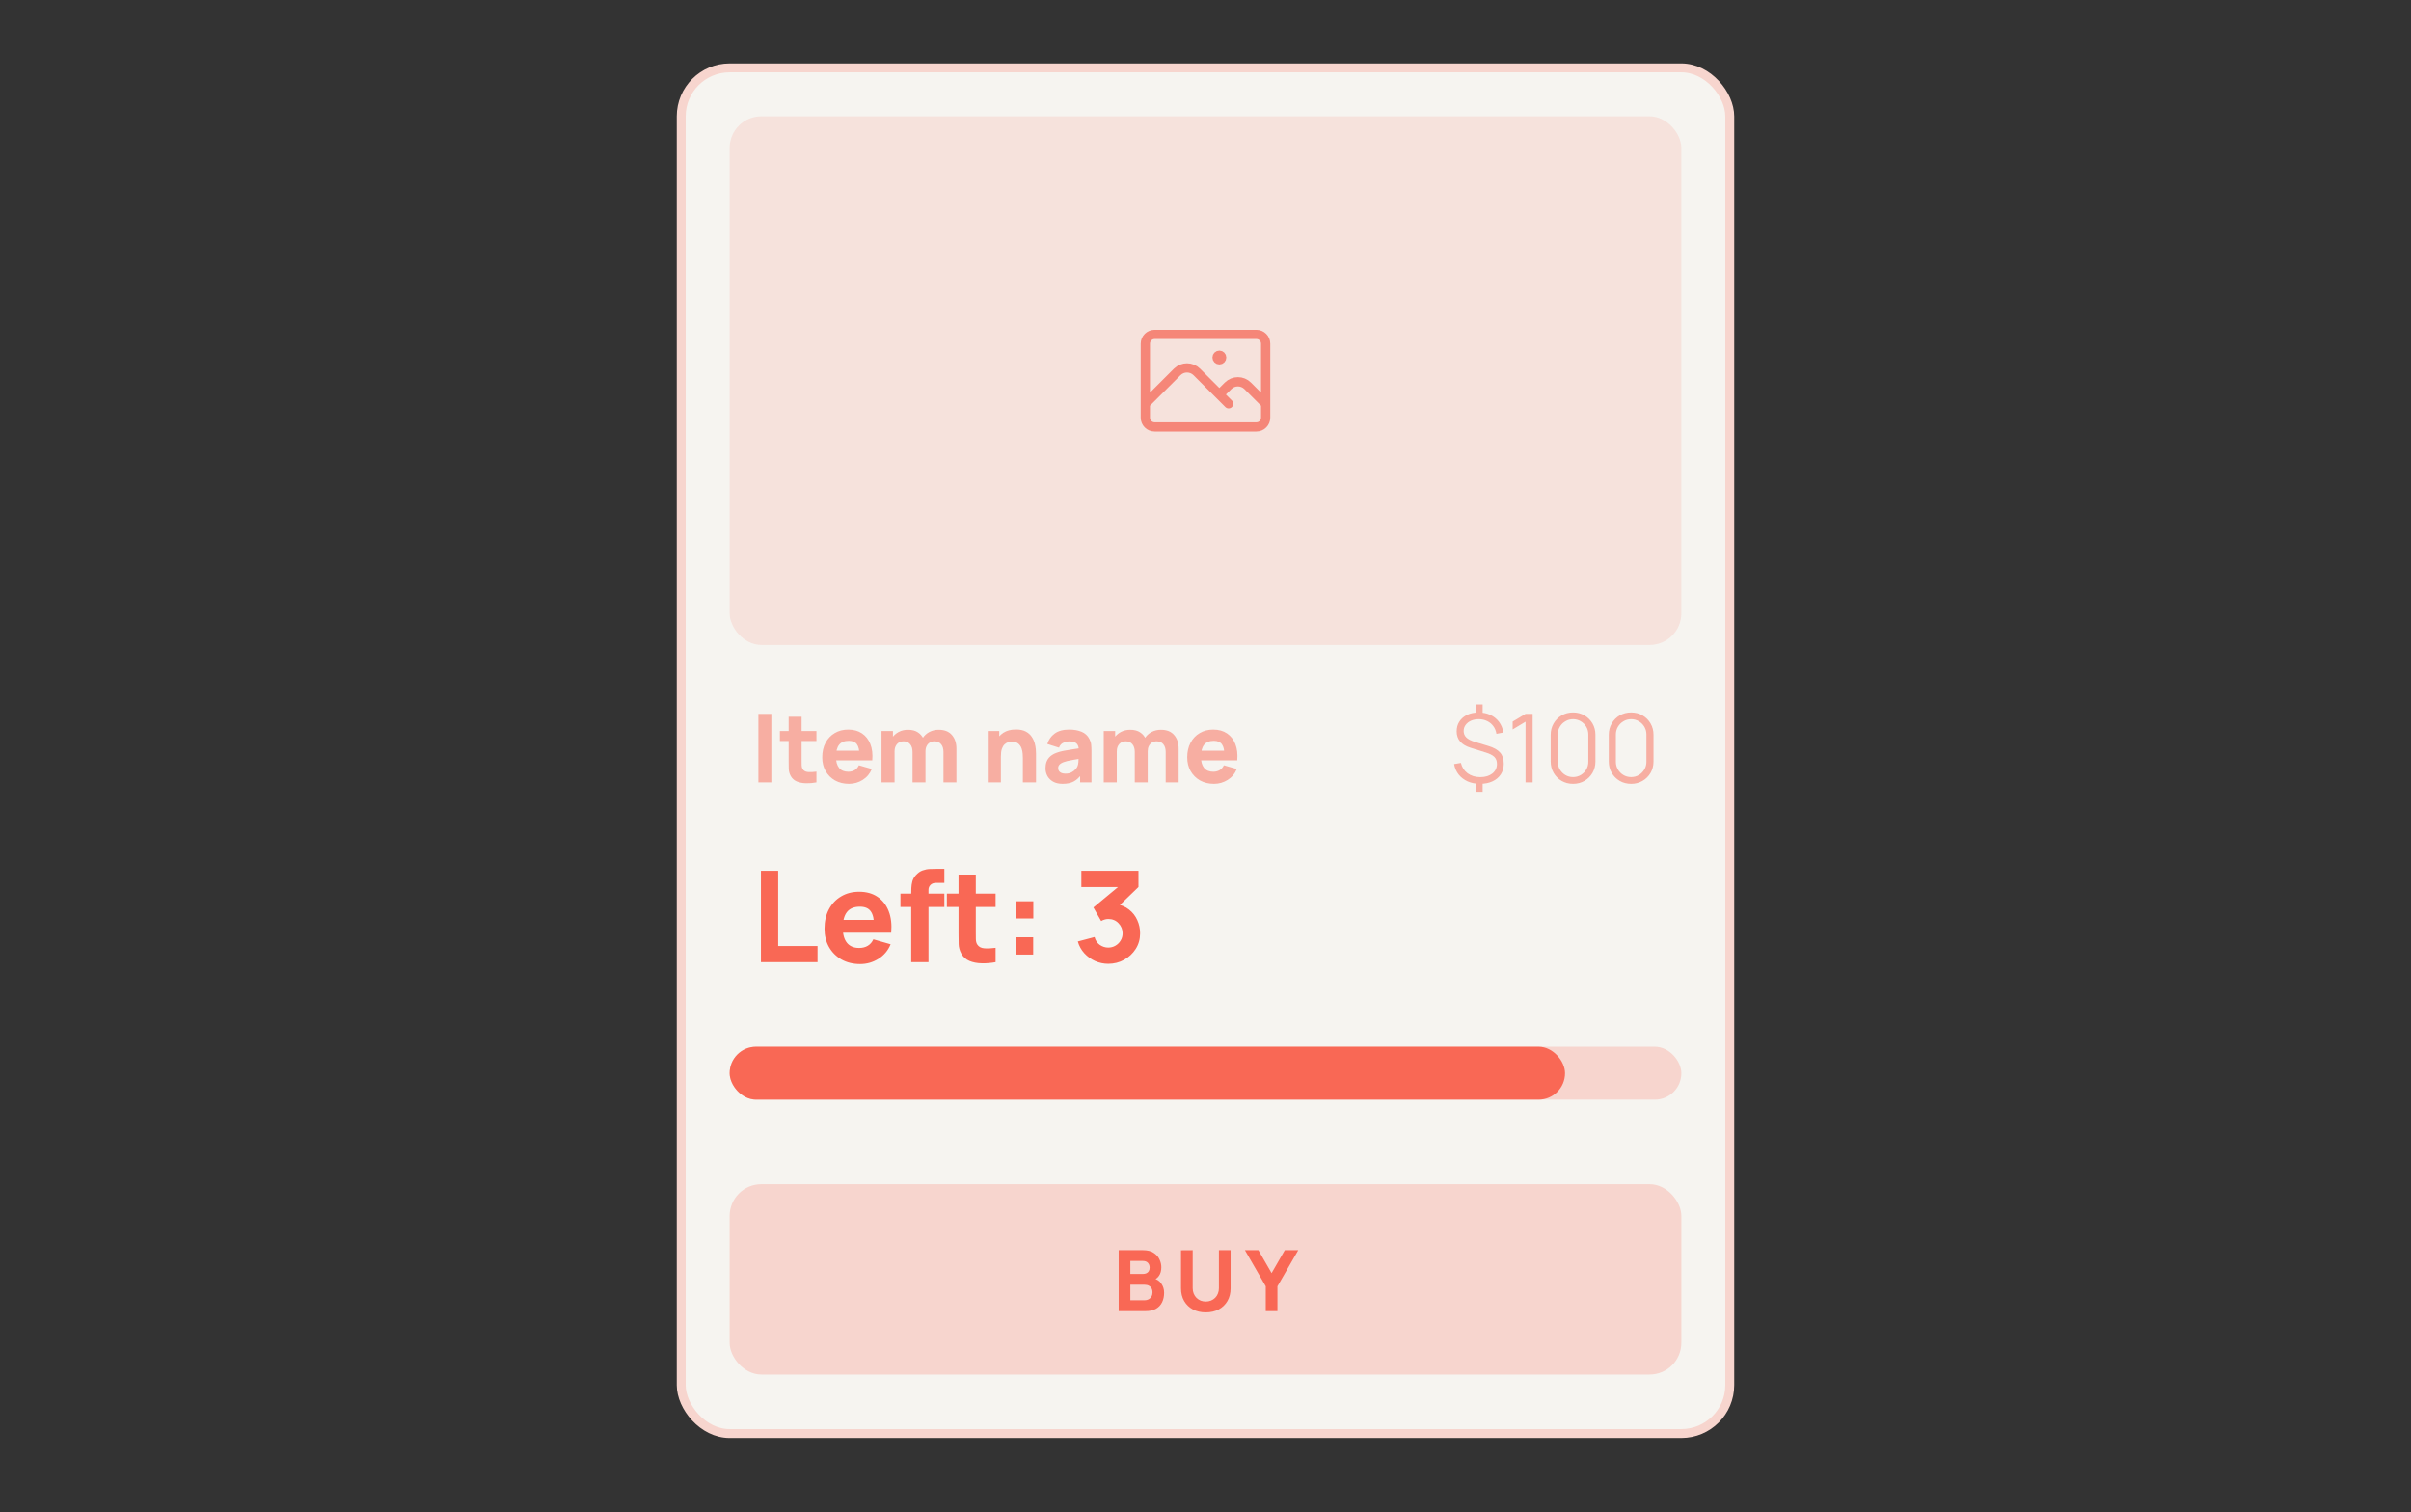
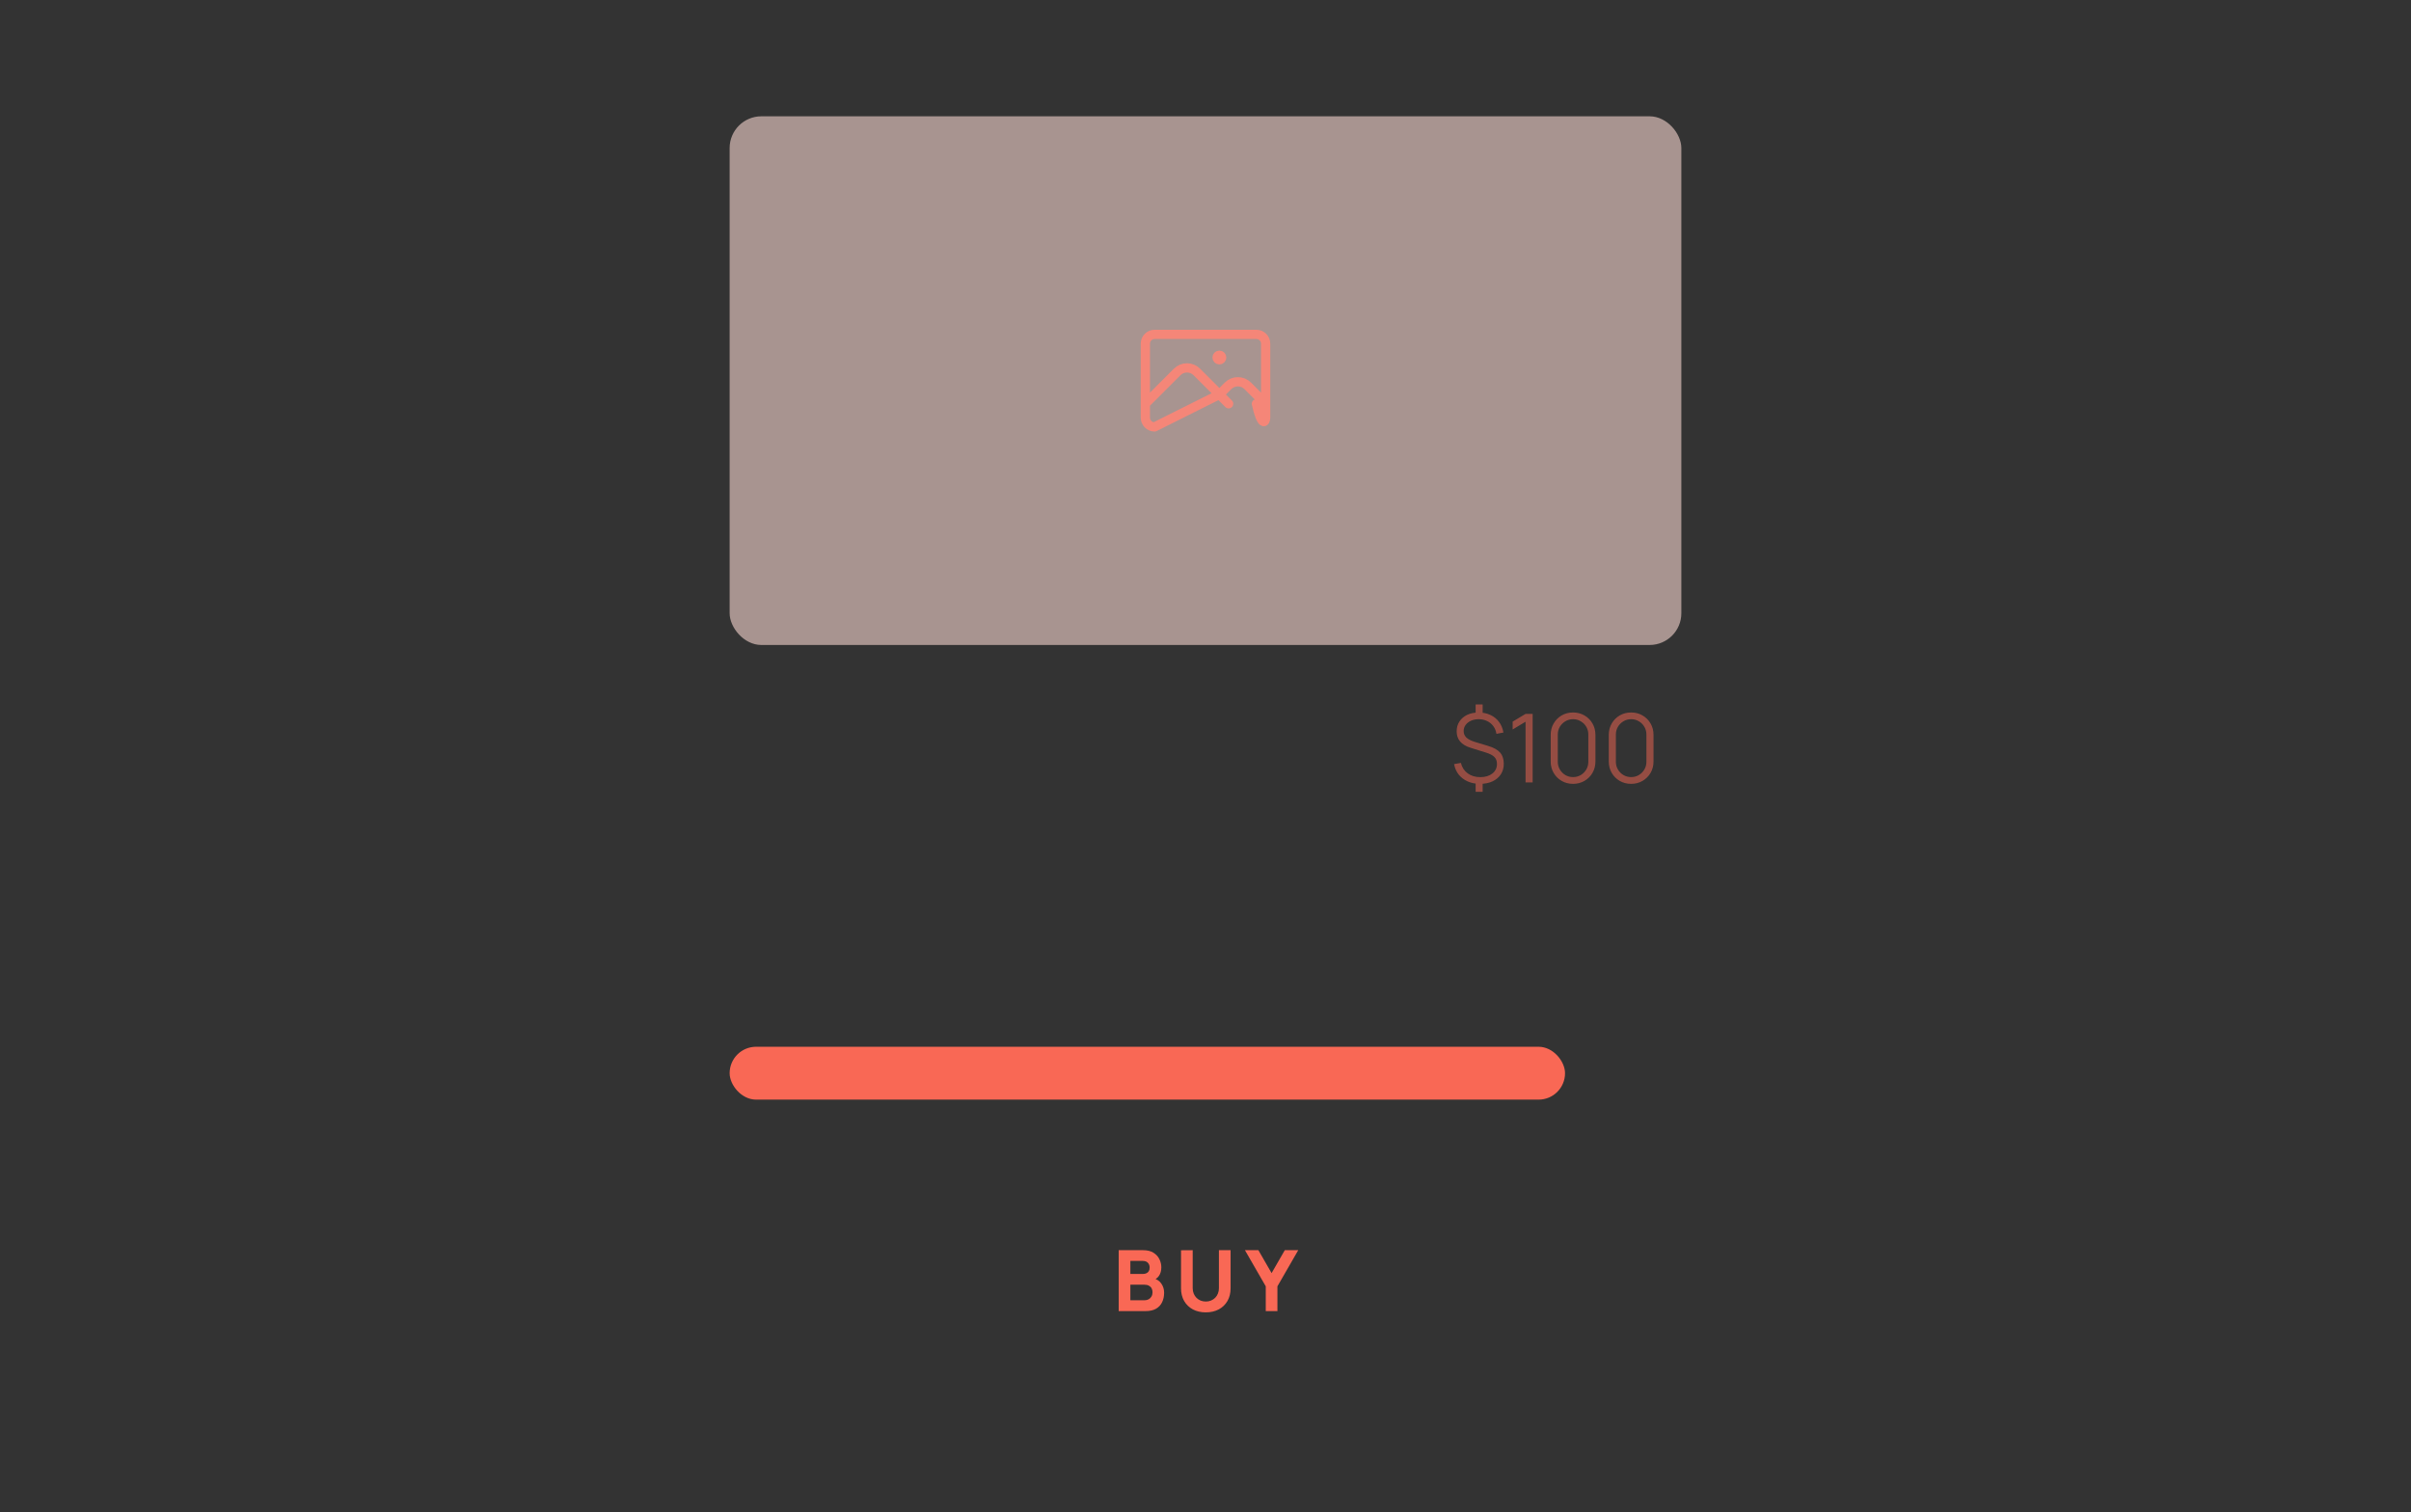
<svg xmlns="http://www.w3.org/2000/svg" width="228" height="143" viewBox="0 0 228 143" fill="none">
  <rect x="0" y="0" width="228" height="143" fill="#333333" stroke="none" />
-   <rect x="64.421" y="6.421" width="99.157" height="129.157" rx="4.579" fill="#F6F4F0" stroke="#F7D5CE" stroke-width="0.843" />
  <rect opacity="0.6" x="69" y="11" width="90" height="50" rx="3" fill="#F7D5CE" />
-   <path d="M108.312 38.188L111.322 35.178C111.834 34.666 112.666 34.666 113.178 35.178L116.188 38.188M115.312 37.312L116.134 36.491C116.647 35.978 117.478 35.978 117.991 36.491L119.688 38.188M109.187 40.375H118.812C119.296 40.375 119.688 39.983 119.688 39.5V32.5C119.688 32.017 119.296 31.625 118.812 31.625H109.188C108.704 31.625 108.312 32.017 108.312 32.5V39.5C108.312 39.983 108.704 40.375 109.187 40.375ZM115.312 33.812H115.317V33.817H115.312V33.812ZM115.531 33.812C115.531 33.933 115.433 34.031 115.312 34.031C115.192 34.031 115.094 33.933 115.094 33.812C115.094 33.692 115.192 33.594 115.312 33.594C115.433 33.594 115.531 33.692 115.531 33.812Z" stroke="#F58678" stroke-width="0.875" stroke-linecap="round" stroke-linejoin="round" />
-   <rect x="69" y="112" width="90" height="18" rx="3" fill="#F7D5CE" />
+   <path d="M108.312 38.188L111.322 35.178C111.834 34.666 112.666 34.666 113.178 35.178L116.188 38.188M115.312 37.312L116.134 36.491C116.647 35.978 117.478 35.978 117.991 36.491L119.688 38.188H118.812C119.296 40.375 119.688 39.983 119.688 39.5V32.5C119.688 32.017 119.296 31.625 118.812 31.625H109.188C108.704 31.625 108.312 32.017 108.312 32.5V39.5C108.312 39.983 108.704 40.375 109.187 40.375ZM115.312 33.812H115.317V33.817H115.312V33.812ZM115.531 33.812C115.531 33.933 115.433 34.031 115.312 34.031C115.192 34.031 115.094 33.933 115.094 33.812C115.094 33.692 115.192 33.594 115.312 33.594C115.433 33.594 115.531 33.692 115.531 33.812Z" stroke="#F58678" stroke-width="0.875" stroke-linecap="round" stroke-linejoin="round" />
  <path d="M105.791 124V118.24H108.095C108.506 118.24 108.838 118.322 109.091 118.488C109.345 118.65 109.53 118.856 109.647 119.104C109.765 119.352 109.823 119.602 109.823 119.856C109.823 120.178 109.75 120.446 109.603 120.66C109.459 120.873 109.261 121.016 109.007 121.088V120.888C109.367 120.962 109.637 121.129 109.815 121.388C109.997 121.646 110.087 121.936 110.087 122.256C110.087 122.6 110.023 122.902 109.895 123.164C109.77 123.425 109.578 123.63 109.319 123.78C109.061 123.926 108.735 124 108.343 124H105.791ZM106.895 122.976H108.231C108.378 122.976 108.509 122.945 108.623 122.884C108.738 122.82 108.827 122.732 108.891 122.62C108.958 122.505 108.991 122.37 108.991 122.216C108.991 122.08 108.963 121.958 108.907 121.852C108.851 121.745 108.766 121.661 108.651 121.6C108.539 121.536 108.399 121.504 108.231 121.504H106.895V122.976ZM106.895 120.488H108.079C108.202 120.488 108.311 120.466 108.407 120.424C108.503 120.381 108.579 120.316 108.635 120.228C108.691 120.137 108.719 120.021 108.719 119.88C108.719 119.704 108.665 119.556 108.555 119.436C108.446 119.316 108.287 119.256 108.079 119.256H106.895V120.488ZM114.029 124.12C113.565 124.12 113.157 124.026 112.805 123.84C112.453 123.65 112.178 123.385 111.981 123.044C111.784 122.702 111.685 122.301 111.685 121.84V118.248L112.789 118.24V121.832C112.789 122.021 112.821 122.193 112.885 122.348C112.949 122.502 113.037 122.636 113.149 122.748C113.264 122.86 113.396 122.946 113.545 123.008C113.697 123.066 113.858 123.096 114.029 123.096C114.205 123.096 114.368 123.065 114.517 123.004C114.669 122.942 114.801 122.856 114.913 122.744C115.025 122.632 115.112 122.498 115.173 122.344C115.237 122.189 115.269 122.018 115.269 121.832V118.24H116.373V121.84C116.373 122.301 116.274 122.702 116.077 123.044C115.88 123.385 115.605 123.65 115.253 123.84C114.901 124.026 114.493 124.12 114.029 124.12ZM119.698 124V121.656L117.73 118.24H119.002L120.25 120.408L121.498 118.24H122.77L120.802 121.656V124H119.698Z" fill="#F96855" />
-   <path opacity="0.5" d="M71.72 74V67.52H72.944V74H71.72ZM77.209 74C76.873 74.063 76.543 74.09 76.219 74.081C75.898 74.075 75.61 74.019 75.355 73.915C75.103 73.806 74.911 73.634 74.779 73.397C74.659 73.175 74.596 72.95 74.59 72.722C74.584 72.491 74.581 72.23 74.581 71.939V67.79H75.805V71.867C75.805 72.056 75.807 72.227 75.81 72.38C75.816 72.53 75.847 72.65 75.904 72.74C76.012 72.911 76.185 73.004 76.422 73.019C76.659 73.034 76.921 73.022 77.209 72.983V74ZM73.753 70.085V69.14H77.209V70.085H73.753ZM80.287 74.135C79.789 74.135 79.35 74.028 78.969 73.816C78.591 73.6 78.294 73.304 78.078 72.929C77.865 72.551 77.758 72.119 77.758 71.633C77.758 71.102 77.863 70.64 78.073 70.247C78.283 69.854 78.573 69.549 78.942 69.334C79.311 69.115 79.735 69.005 80.215 69.005C80.725 69.005 81.159 69.125 81.516 69.365C81.873 69.605 82.137 69.942 82.308 70.377C82.479 70.812 82.539 71.324 82.488 71.912H81.277V71.462C81.277 70.967 81.198 70.612 81.039 70.395C80.883 70.177 80.626 70.067 80.269 70.067C79.852 70.067 79.545 70.195 79.347 70.45C79.152 70.701 79.054 71.075 79.054 71.57C79.054 72.023 79.152 72.374 79.347 72.623C79.545 72.869 79.834 72.992 80.215 72.992C80.455 72.992 80.661 72.939 80.832 72.835C81.003 72.73 81.133 72.578 81.223 72.38L82.447 72.731C82.264 73.175 81.975 73.52 81.579 73.766C81.186 74.012 80.755 74.135 80.287 74.135ZM78.676 71.912V71.003H81.898V71.912H78.676ZM89.222 74V71.129C89.222 70.808 89.146 70.559 88.993 70.382C88.843 70.202 88.634 70.112 88.367 70.112C88.196 70.112 88.048 70.153 87.922 70.234C87.796 70.311 87.697 70.422 87.625 70.567C87.556 70.707 87.521 70.871 87.521 71.057L87.008 70.715C87.008 70.382 87.086 70.088 87.242 69.833C87.401 69.578 87.613 69.38 87.877 69.239C88.144 69.095 88.439 69.023 88.763 69.023C89.318 69.023 89.737 69.188 90.019 69.518C90.304 69.845 90.446 70.274 90.446 70.805V74H89.222ZM83.363 74V69.14H84.443V70.751H84.596V74H83.363ZM86.297 74V71.129C86.297 70.808 86.221 70.559 86.068 70.382C85.918 70.202 85.709 70.112 85.442 70.112C85.187 70.112 84.982 70.201 84.826 70.377C84.673 70.552 84.596 70.778 84.596 71.057L84.083 70.697C84.083 70.379 84.163 70.094 84.322 69.842C84.481 69.59 84.694 69.391 84.961 69.243C85.231 69.097 85.532 69.023 85.865 69.023C86.246 69.023 86.558 69.104 86.801 69.266C87.047 69.428 87.229 69.644 87.346 69.914C87.463 70.184 87.521 70.481 87.521 70.805V74H86.297ZM96.73 74V71.705C96.73 71.594 96.724 71.453 96.712 71.282C96.7 71.108 96.663 70.934 96.6 70.76C96.537 70.586 96.433 70.441 96.289 70.323C96.148 70.207 95.947 70.148 95.686 70.148C95.581 70.148 95.469 70.165 95.349 70.198C95.229 70.231 95.116 70.295 95.011 70.391C94.906 70.484 94.819 70.622 94.75 70.805C94.684 70.988 94.651 71.231 94.651 71.534L93.949 71.201C93.949 70.817 94.027 70.457 94.183 70.121C94.339 69.785 94.573 69.513 94.885 69.306C95.2 69.1 95.596 68.996 96.073 68.996C96.454 68.996 96.765 69.061 97.005 69.189C97.245 69.319 97.431 69.482 97.563 69.68C97.698 69.878 97.794 70.085 97.851 70.301C97.908 70.514 97.942 70.709 97.954 70.886C97.966 71.063 97.972 71.192 97.972 71.273V74H96.73ZM93.409 74V69.14H94.498V70.751H94.651V74H93.409ZM100.49 74.135C100.142 74.135 99.846 74.069 99.603 73.937C99.363 73.802 99.18 73.624 99.054 73.401C98.931 73.177 98.87 72.929 98.87 72.659C98.87 72.434 98.904 72.228 98.973 72.043C99.042 71.856 99.153 71.693 99.306 71.552C99.462 71.408 99.671 71.288 99.932 71.192C100.112 71.126 100.326 71.067 100.575 71.016C100.824 70.966 101.106 70.918 101.421 70.873C101.736 70.825 102.083 70.772 102.461 70.715L102.02 70.958C102.02 70.67 101.951 70.459 101.813 70.323C101.675 70.189 101.444 70.121 101.12 70.121C100.94 70.121 100.752 70.165 100.557 70.251C100.362 70.338 100.226 70.493 100.148 70.715L99.041 70.364C99.164 69.962 99.395 69.635 99.734 69.383C100.073 69.131 100.535 69.005 101.12 69.005C101.549 69.005 101.93 69.071 102.263 69.203C102.596 69.335 102.848 69.563 103.019 69.887C103.115 70.067 103.172 70.247 103.19 70.427C103.208 70.607 103.217 70.808 103.217 71.03V74H102.146V73.001L102.299 73.208C102.062 73.535 101.805 73.772 101.529 73.919C101.256 74.063 100.91 74.135 100.49 74.135ZM100.751 73.172C100.976 73.172 101.165 73.133 101.318 73.055C101.474 72.974 101.597 72.882 101.687 72.781C101.78 72.678 101.843 72.593 101.876 72.524C101.939 72.392 101.975 72.239 101.984 72.065C101.996 71.888 102.002 71.741 102.002 71.624L102.362 71.714C101.999 71.774 101.705 71.825 101.48 71.867C101.255 71.906 101.073 71.942 100.935 71.975C100.797 72.008 100.676 72.044 100.571 72.083C100.451 72.131 100.353 72.183 100.278 72.24C100.206 72.294 100.152 72.355 100.116 72.421C100.083 72.487 100.067 72.56 100.067 72.641C100.067 72.752 100.094 72.848 100.148 72.929C100.205 73.007 100.284 73.067 100.386 73.109C100.488 73.151 100.61 73.172 100.751 73.172ZM110.237 74V71.129C110.237 70.808 110.16 70.559 110.007 70.382C109.857 70.202 109.649 70.112 109.382 70.112C109.211 70.112 109.062 70.153 108.936 70.234C108.81 70.311 108.711 70.422 108.639 70.567C108.57 70.707 108.536 70.871 108.536 71.057L108.023 70.715C108.023 70.382 108.101 70.088 108.257 69.833C108.416 69.578 108.627 69.38 108.891 69.239C109.158 69.095 109.454 69.023 109.778 69.023C110.333 69.023 110.751 69.188 111.033 69.518C111.318 69.845 111.461 70.274 111.461 70.805V74H110.237ZM104.378 74V69.14H105.458V70.751H105.611V74H104.378ZM107.312 74V71.129C107.312 70.808 107.235 70.559 107.082 70.382C106.932 70.202 106.724 70.112 106.457 70.112C106.202 70.112 105.996 70.201 105.84 70.377C105.687 70.552 105.611 70.778 105.611 71.057L105.098 70.697C105.098 70.379 105.177 70.094 105.336 69.842C105.495 69.59 105.708 69.391 105.975 69.243C106.245 69.097 106.547 69.023 106.88 69.023C107.261 69.023 107.573 69.104 107.816 69.266C108.062 69.428 108.243 69.644 108.36 69.914C108.477 70.184 108.536 70.481 108.536 70.805V74H107.312ZM114.802 74.135C114.304 74.135 113.865 74.028 113.484 73.816C113.106 73.6 112.809 73.304 112.593 72.929C112.38 72.551 112.273 72.119 112.273 71.633C112.273 71.102 112.378 70.64 112.588 70.247C112.798 69.854 113.088 69.549 113.457 69.334C113.826 69.115 114.25 69.005 114.73 69.005C115.24 69.005 115.674 69.125 116.031 69.365C116.388 69.605 116.652 69.942 116.823 70.377C116.994 70.812 117.054 71.324 117.003 71.912H115.792V71.462C115.792 70.967 115.713 70.612 115.554 70.395C115.398 70.177 115.141 70.067 114.784 70.067C114.367 70.067 114.06 70.195 113.862 70.45C113.667 70.701 113.569 71.075 113.569 71.57C113.569 72.023 113.667 72.374 113.862 72.623C114.06 72.869 114.349 72.992 114.73 72.992C114.97 72.992 115.176 72.939 115.347 72.835C115.518 72.73 115.648 72.578 115.738 72.38L116.962 72.731C116.779 73.175 116.49 73.52 116.094 73.766C115.701 74.012 115.27 74.135 114.802 74.135ZM113.191 71.912V71.003H116.413V71.912H113.191Z" fill="#F96855" />
-   <path d="M71.96 91V82.36H73.592V89.476H77.312V91H71.96ZM81.344 91.18C80.68 91.18 80.094 91.038 79.586 90.754C79.082 90.466 78.686 90.072 78.398 89.572C78.114 89.068 77.972 88.492 77.972 87.844C77.972 87.136 78.112 86.52 78.392 85.996C78.672 85.472 79.058 85.066 79.55 84.778C80.042 84.486 80.608 84.34 81.248 84.34C81.928 84.34 82.506 84.5 82.982 84.82C83.458 85.14 83.81 85.59 84.038 86.17C84.266 86.75 84.346 87.432 84.278 88.216H82.664V87.616C82.664 86.956 82.558 86.482 82.346 86.194C82.138 85.902 81.796 85.756 81.32 85.756C80.764 85.756 80.354 85.926 80.09 86.266C79.83 86.602 79.7 87.1 79.7 87.76C79.7 88.364 79.83 88.832 80.09 89.164C80.354 89.492 80.74 89.656 81.248 89.656C81.568 89.656 81.842 89.586 82.07 89.446C82.298 89.306 82.472 89.104 82.592 88.84L84.224 89.308C83.98 89.9 83.594 90.36 83.066 90.688C82.542 91.016 81.968 91.18 81.344 91.18ZM79.196 88.216V87.004H83.492V88.216H79.196ZM86.173 91V84.544C86.173 84.38 86.177 84.194 86.185 83.986C86.193 83.778 86.225 83.568 86.281 83.356C86.341 83.144 86.449 82.952 86.605 82.78C86.805 82.556 87.021 82.404 87.253 82.324C87.489 82.24 87.717 82.196 87.937 82.192C88.157 82.184 88.345 82.18 88.501 82.18H89.305V83.5H88.561C88.305 83.5 88.115 83.566 87.991 83.698C87.867 83.826 87.805 83.98 87.805 84.16V91H86.173ZM85.153 85.78V84.52H89.305V85.78H85.153ZM94.15 91C93.702 91.084 93.262 91.12 92.83 91.108C92.402 91.1 92.018 91.026 91.678 90.886C91.342 90.742 91.086 90.512 90.91 90.196C90.75 89.9 90.666 89.6 90.658 89.296C90.65 88.988 90.646 88.64 90.646 88.252V82.72H92.278V88.156C92.278 88.408 92.28 88.636 92.284 88.84C92.292 89.04 92.334 89.2 92.41 89.32C92.554 89.548 92.784 89.672 93.1 89.692C93.416 89.712 93.766 89.696 94.15 89.644V91ZM89.542 85.78V84.52H94.15V85.78H89.542ZM96.074 90.28V88.648H97.706V90.28H96.074ZM96.086 86.872V85.24H97.718V86.872H96.086ZM104.805 91.156C104.373 91.156 103.961 91.07 103.569 90.898C103.177 90.722 102.835 90.476 102.543 90.16C102.255 89.844 102.049 89.472 101.925 89.044L103.509 88.624C103.593 88.94 103.757 89.186 104.001 89.362C104.249 89.534 104.517 89.62 104.805 89.62C105.053 89.62 105.279 89.56 105.483 89.44C105.691 89.32 105.855 89.158 105.975 88.954C106.099 88.75 106.161 88.524 106.161 88.276C106.161 87.904 106.033 87.586 105.777 87.322C105.525 87.054 105.201 86.92 104.805 86.92C104.685 86.92 104.569 86.938 104.457 86.974C104.345 87.006 104.237 87.052 104.133 87.112L103.401 85.828L106.149 83.548L106.269 83.896H102.261V82.36H107.661V83.896L105.525 85.96L105.513 85.504C106.009 85.58 106.427 85.754 106.767 86.026C107.111 86.294 107.371 86.626 107.547 87.022C107.727 87.414 107.817 87.832 107.817 88.276C107.817 88.82 107.679 89.31 107.403 89.746C107.127 90.178 106.761 90.522 106.305 90.778C105.849 91.03 105.349 91.156 104.805 91.156Z" fill="#F96855" />
  <path opacity="0.5" d="M139.547 74.886V73.861H140.209V74.886H139.547ZM139.547 67.655V66.624H140.209V67.655H139.547ZM139.957 74.135C139.528 74.135 139.141 74.058 138.796 73.906C138.454 73.752 138.17 73.537 137.945 73.257C137.723 72.978 137.578 72.648 137.509 72.267L138.152 72.155C138.251 72.569 138.464 72.897 138.791 73.141C139.121 73.38 139.519 73.501 139.984 73.501C140.455 73.501 140.836 73.386 141.127 73.159C141.418 72.927 141.563 72.626 141.563 72.254C141.563 71.978 141.482 71.757 141.32 71.593C141.158 71.427 140.884 71.287 140.497 71.169L139.057 70.719C138.187 70.447 137.752 69.93 137.752 69.171C137.752 68.817 137.839 68.507 138.013 68.24C138.19 67.97 138.434 67.76 138.746 67.61C139.061 67.46 139.429 67.386 139.849 67.389C140.26 67.389 140.627 67.468 140.951 67.624C141.278 67.776 141.547 67.994 141.757 68.276C141.967 68.558 142.106 68.892 142.175 69.279L141.514 69.406C141.472 69.129 141.374 68.888 141.221 68.681C141.071 68.474 140.878 68.314 140.641 68.2C140.404 68.082 140.14 68.022 139.849 68.019C139.573 68.019 139.327 68.067 139.111 68.163C138.895 68.26 138.724 68.393 138.598 68.564C138.475 68.732 138.413 68.925 138.413 69.144C138.413 69.385 138.499 69.588 138.67 69.757C138.844 69.921 139.118 70.061 139.493 70.175L140.731 70.549C141.253 70.704 141.629 70.915 141.86 71.178C142.091 71.442 142.207 71.795 142.207 72.236C142.207 72.617 142.114 72.95 141.928 73.235C141.742 73.52 141.479 73.742 141.14 73.901C140.804 74.057 140.41 74.135 139.957 74.135ZM144.266 74V68.258L143.047 68.992V68.249L144.266 67.52H144.937V74H144.266ZM148.759 74.135C148.36 74.135 148 74.042 147.679 73.856C147.361 73.67 147.109 73.418 146.923 73.1C146.737 72.779 146.644 72.419 146.644 72.02V69.5C146.644 69.101 146.737 68.743 146.923 68.424C147.109 68.103 147.361 67.85 147.679 67.664C148 67.478 148.36 67.385 148.759 67.385C149.158 67.385 149.516 67.478 149.834 67.664C150.155 67.85 150.409 68.103 150.595 68.424C150.781 68.743 150.874 69.101 150.874 69.5V72.02C150.874 72.419 150.781 72.779 150.595 73.1C150.409 73.418 150.155 73.67 149.834 73.856C149.516 74.042 149.158 74.135 148.759 74.135ZM148.759 73.496C149.026 73.496 149.269 73.431 149.488 73.302C149.707 73.171 149.881 72.995 150.01 72.776C150.139 72.557 150.203 72.316 150.203 72.052V69.469C150.203 69.201 150.139 68.959 150.01 68.74C149.881 68.52 149.707 68.347 149.488 68.218C149.269 68.085 149.026 68.019 148.759 68.019C148.492 68.019 148.249 68.085 148.03 68.218C147.811 68.347 147.637 68.52 147.508 68.74C147.379 68.959 147.314 69.201 147.314 69.469V72.052C147.314 72.316 147.379 72.557 147.508 72.776C147.637 72.995 147.811 73.171 148.03 73.302C148.249 73.431 148.492 73.496 148.759 73.496ZM154.252 74.135C153.853 74.135 153.493 74.042 153.172 73.856C152.854 73.67 152.602 73.418 152.416 73.1C152.23 72.779 152.137 72.419 152.137 72.02V69.5C152.137 69.101 152.23 68.743 152.416 68.424C152.602 68.103 152.854 67.85 153.172 67.664C153.493 67.478 153.853 67.385 154.252 67.385C154.651 67.385 155.009 67.478 155.327 67.664C155.648 67.85 155.902 68.103 156.088 68.424C156.274 68.743 156.367 69.101 156.367 69.5V72.02C156.367 72.419 156.274 72.779 156.088 73.1C155.902 73.418 155.648 73.67 155.327 73.856C155.009 74.042 154.651 74.135 154.252 74.135ZM154.252 73.496C154.519 73.496 154.762 73.431 154.981 73.302C155.2 73.171 155.374 72.995 155.503 72.776C155.632 72.557 155.696 72.316 155.696 72.052V69.469C155.696 69.201 155.632 68.959 155.503 68.74C155.374 68.52 155.2 68.347 154.981 68.218C154.762 68.085 154.519 68.019 154.252 68.019C153.985 68.019 153.742 68.085 153.523 68.218C153.304 68.347 153.13 68.52 153.001 68.74C152.872 68.959 152.807 69.201 152.807 69.469V72.052C152.807 72.316 152.872 72.557 153.001 72.776C153.13 72.995 153.304 73.171 153.523 73.302C153.742 73.431 153.985 73.496 154.252 73.496Z" fill="#F96855" />
-   <rect x="69" y="99" width="90" height="5" rx="2.5" fill="#F7D5CE" />
  <rect x="69" y="99" width="79" height="5" rx="2.5" fill="#F96855" />
</svg>